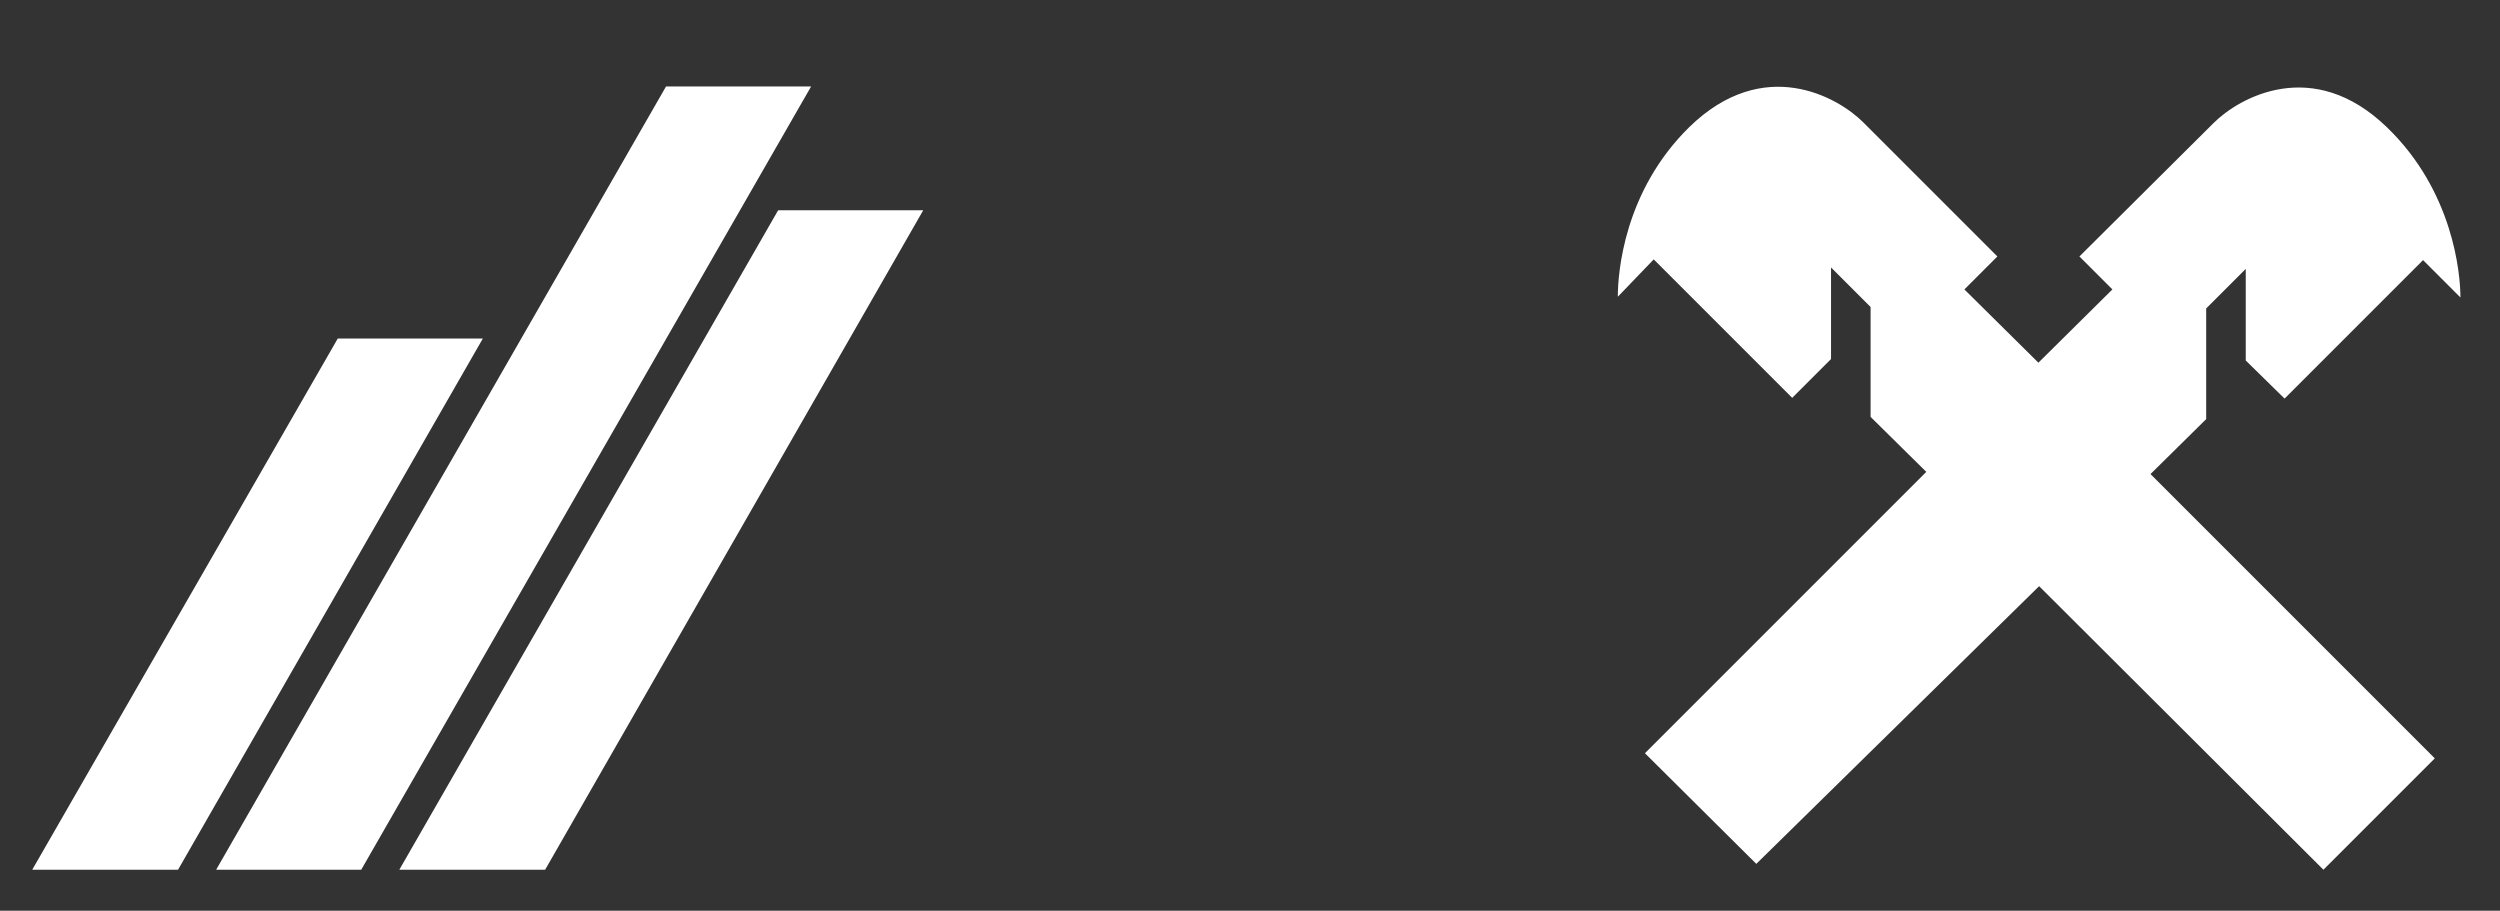
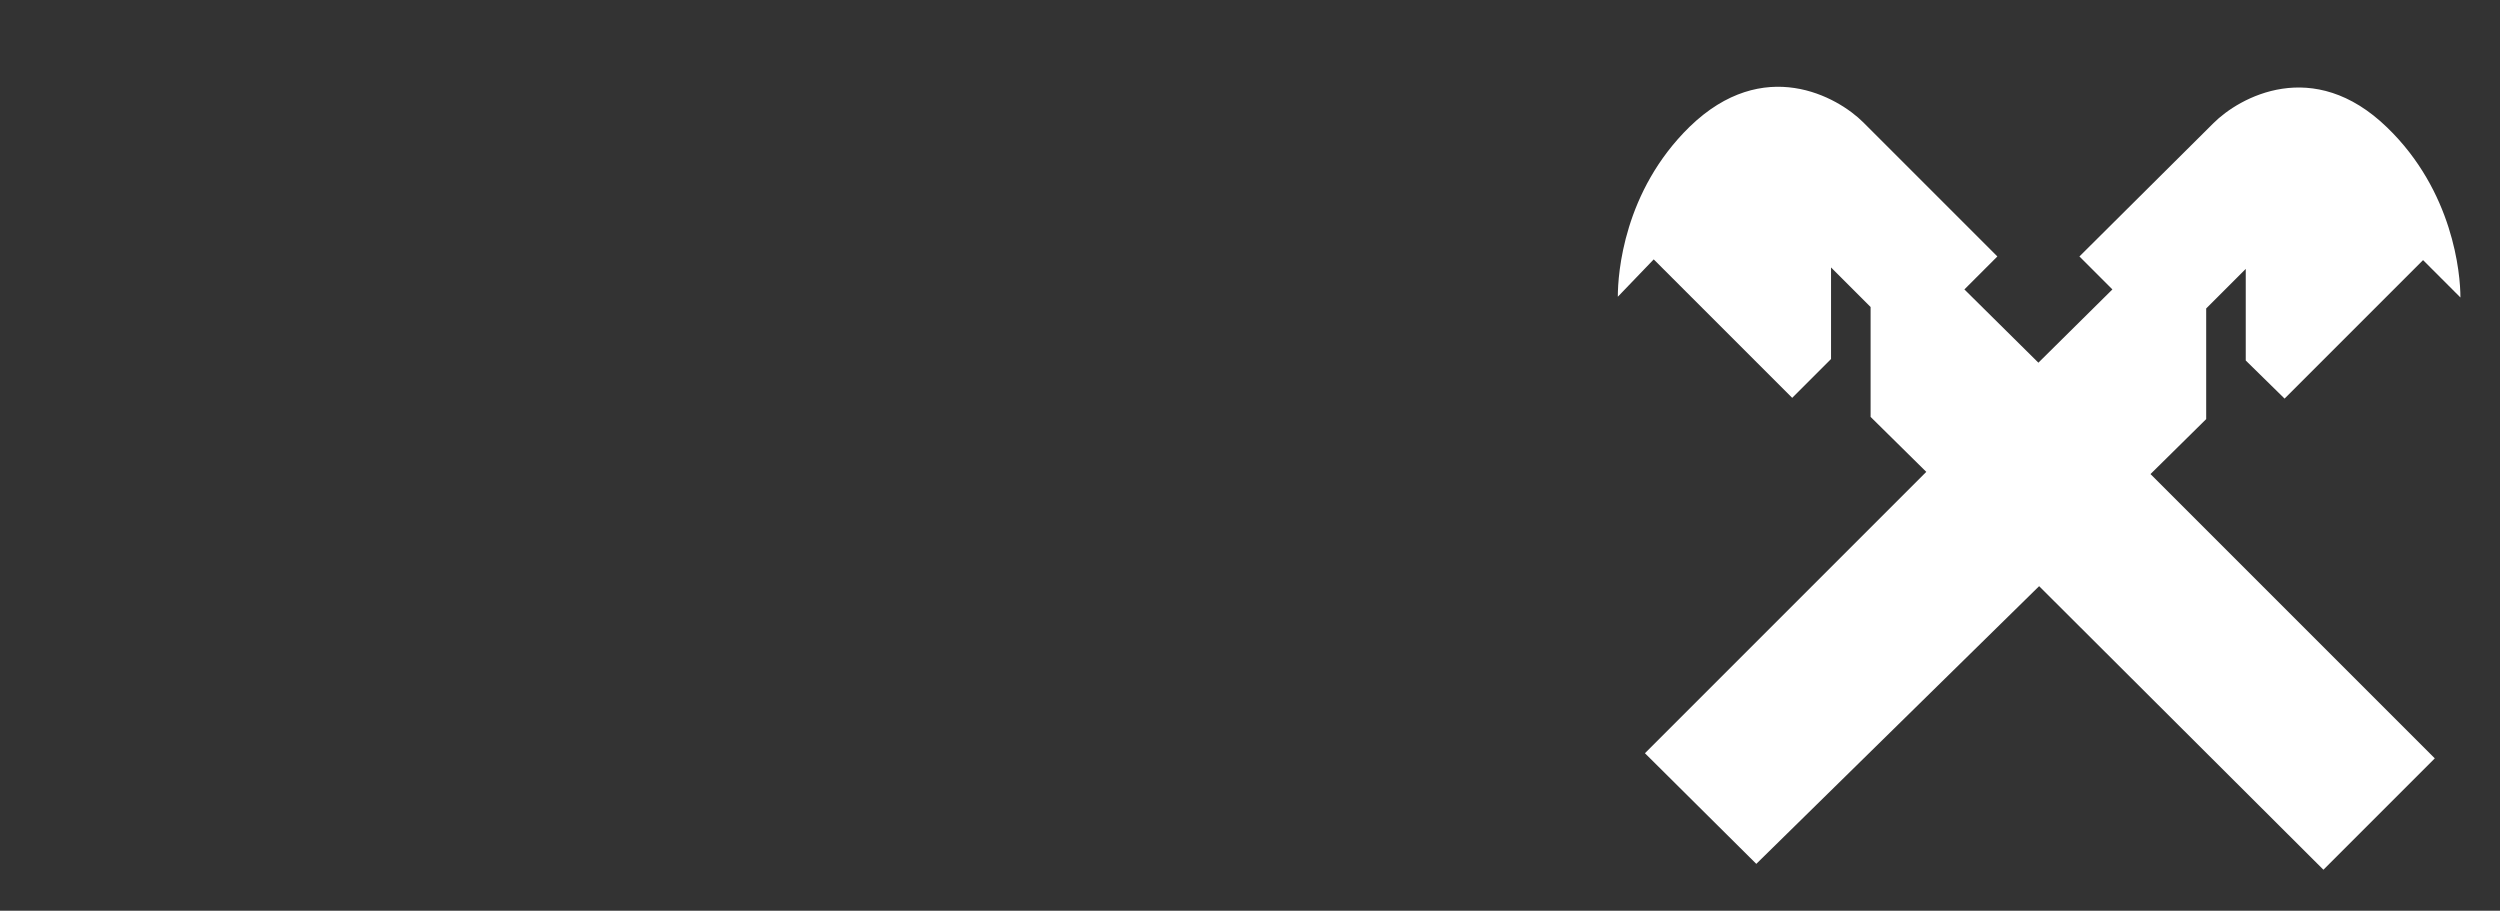
<svg xmlns="http://www.w3.org/2000/svg" version="1.1" id="Layer_1" x="0px" y="0px" viewBox="0 0 341.2 124.3" style="enable-background:new 0 0 341.2 124.3;" xml:space="preserve">
  <rect x="0" y="0" width="341.2" height="124.3" fill="#333333" stroke="none" />
  <style type="text/css">
	.st0{fill:#FFF;}
</style>
  <path class="st0" d="M278.3,80l38.8,38.7l15.2-15.2l-38.8-38.8l7.6-7.5l0-15.1l5.4-5.4l0,12.5l5.3,5.2l18.9-18.9l5.1,5.1  c0-3.3-1-14.5-10-23.2c-10.1-9.8-20.2-4.1-23.7-0.6L283.8,35l4.5,4.5l-10.1,10l-10.1-10l4.5-4.5l-18.3-18.3  c-3.5-3.5-13.6-9.2-23.7,0.6c-9,8.8-9.8,20-9.8,23.2l4.9-5.1l18.9,18.9l5.3-5.3l0-12.5l5.4,5.4l0,15l7.6,7.5l-38.4,38.4l15.2,15.1  L278.3,80" />
-   <polygon class="st0" points="24.3,118.7 65.9,46.2 46.1,46.2 4.4,118.7 " />
-   <polygon class="st0" points="49.3,118.7 110.7,11.8 90.9,11.8 29.5,118.7 " />
-   <polygon class="st0" points="74.4,118.7 126,28.7 106.2,28.7 54.5,118.7 " />
</svg>